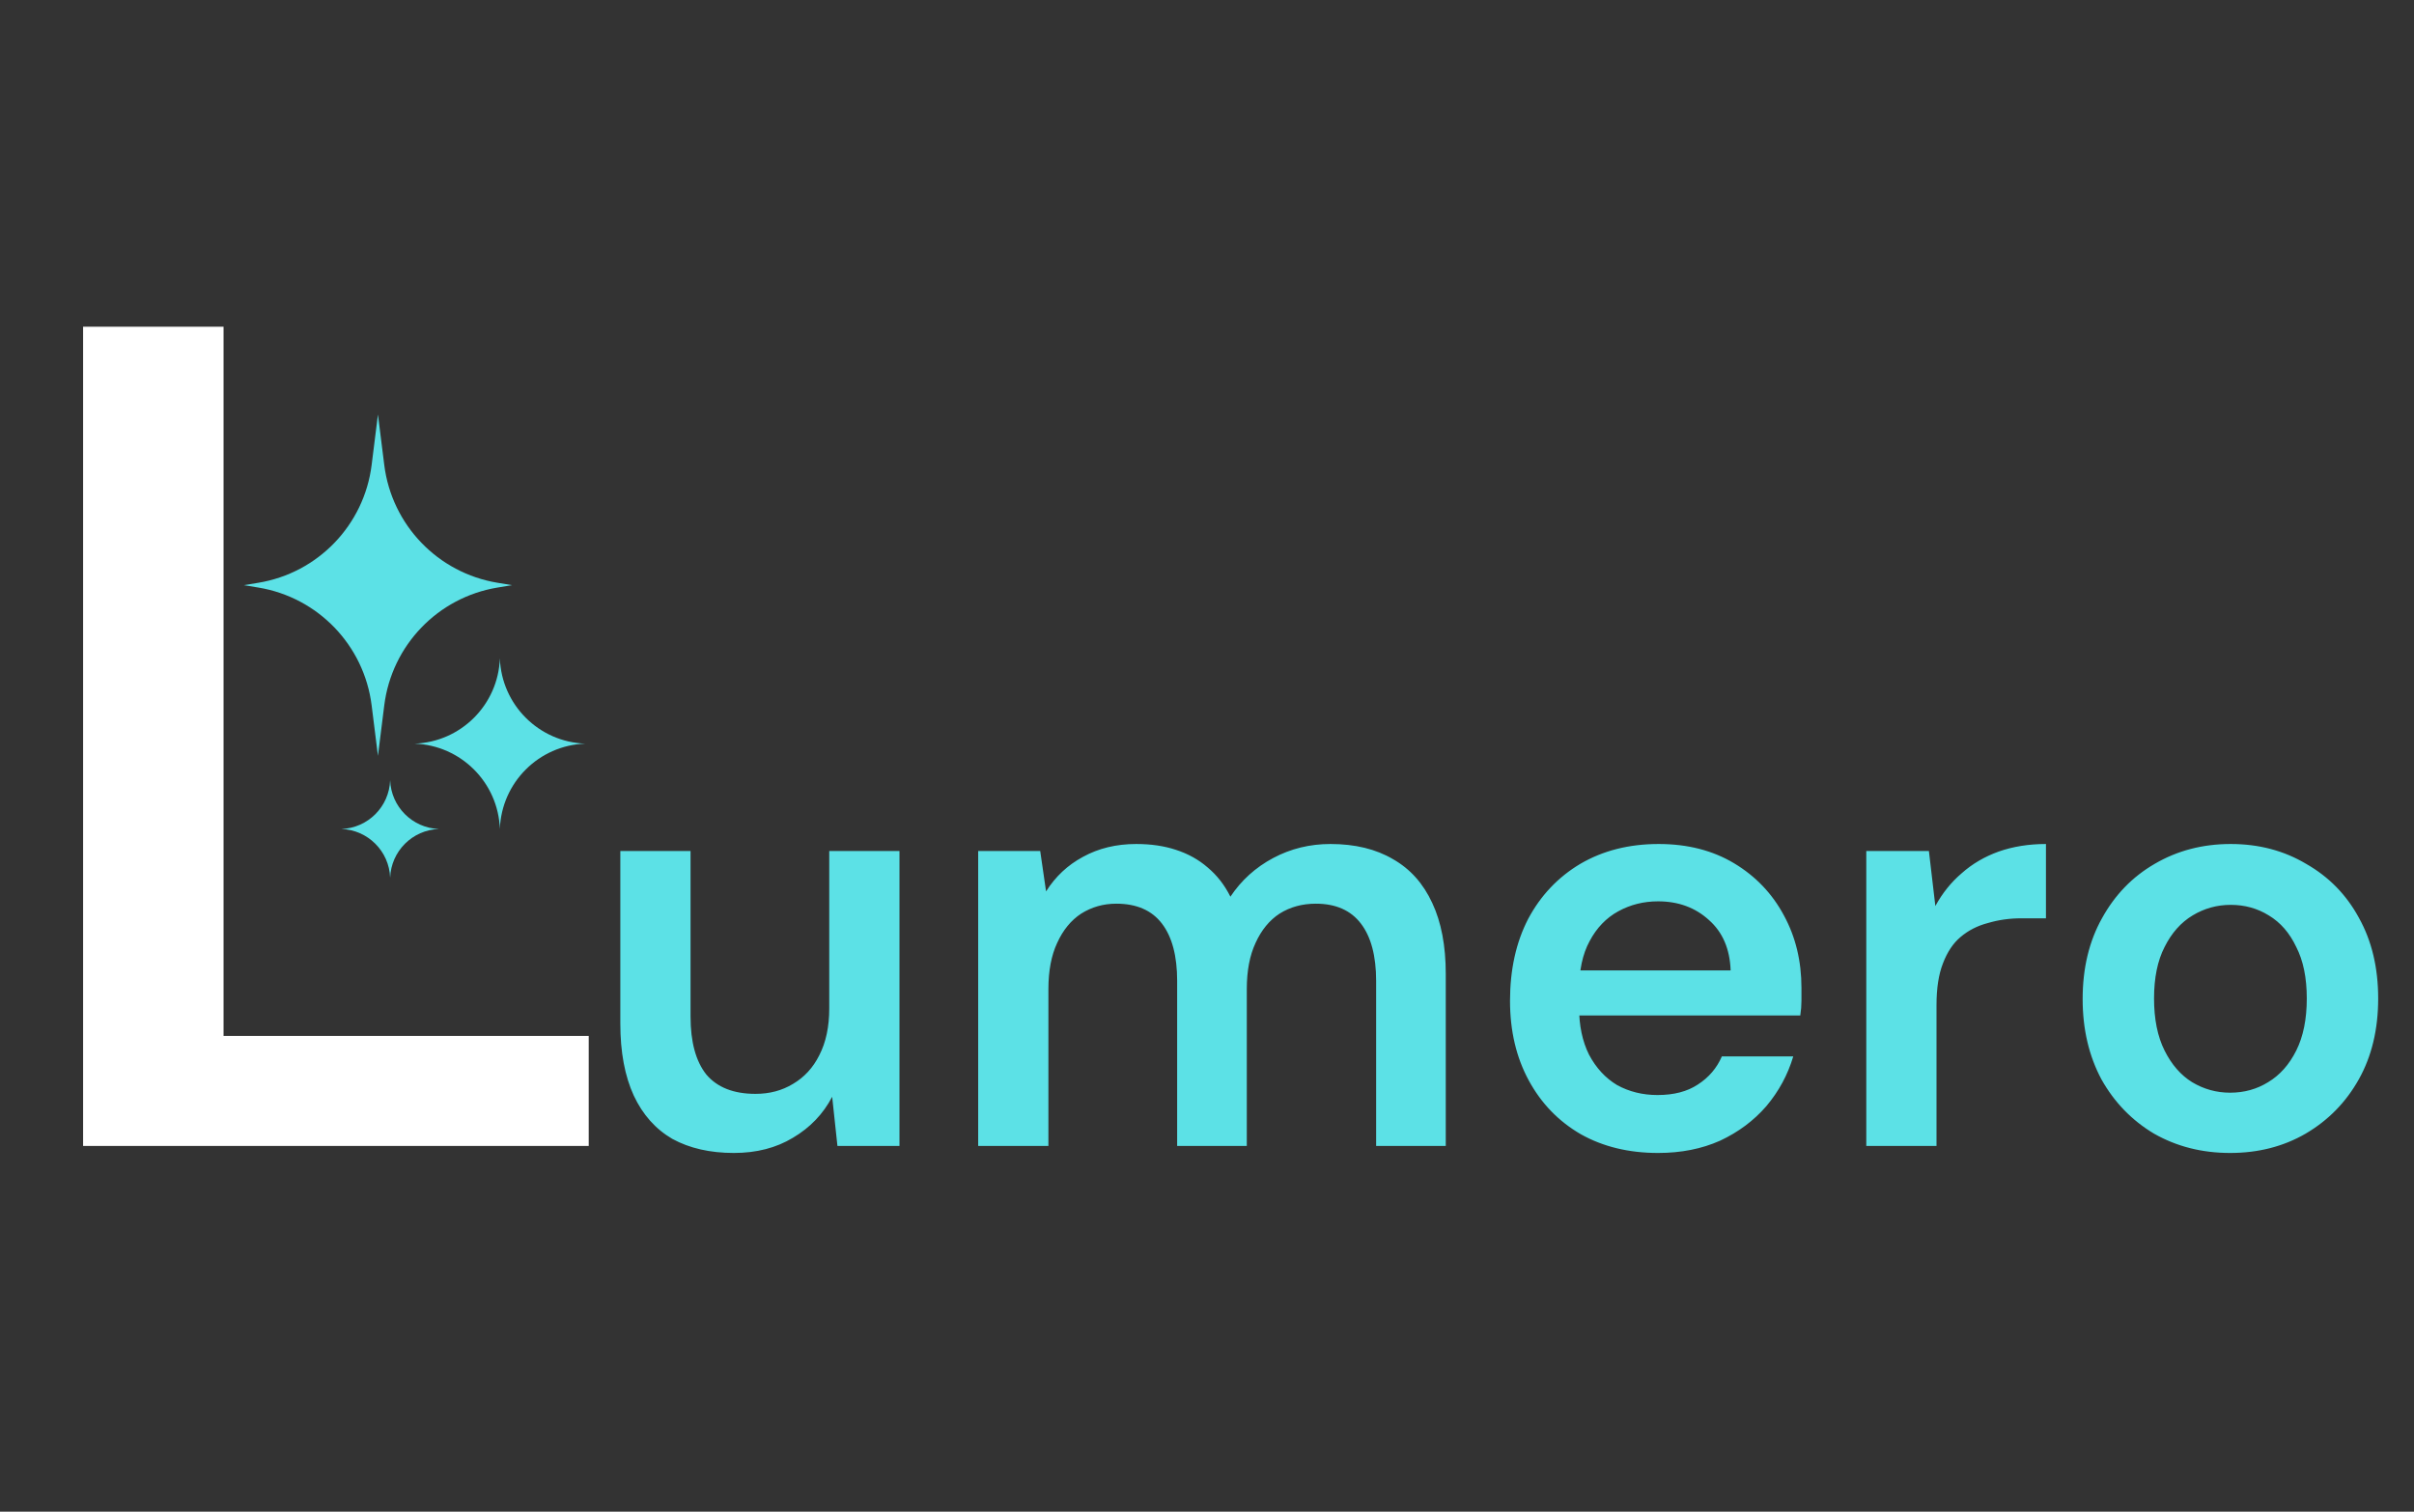
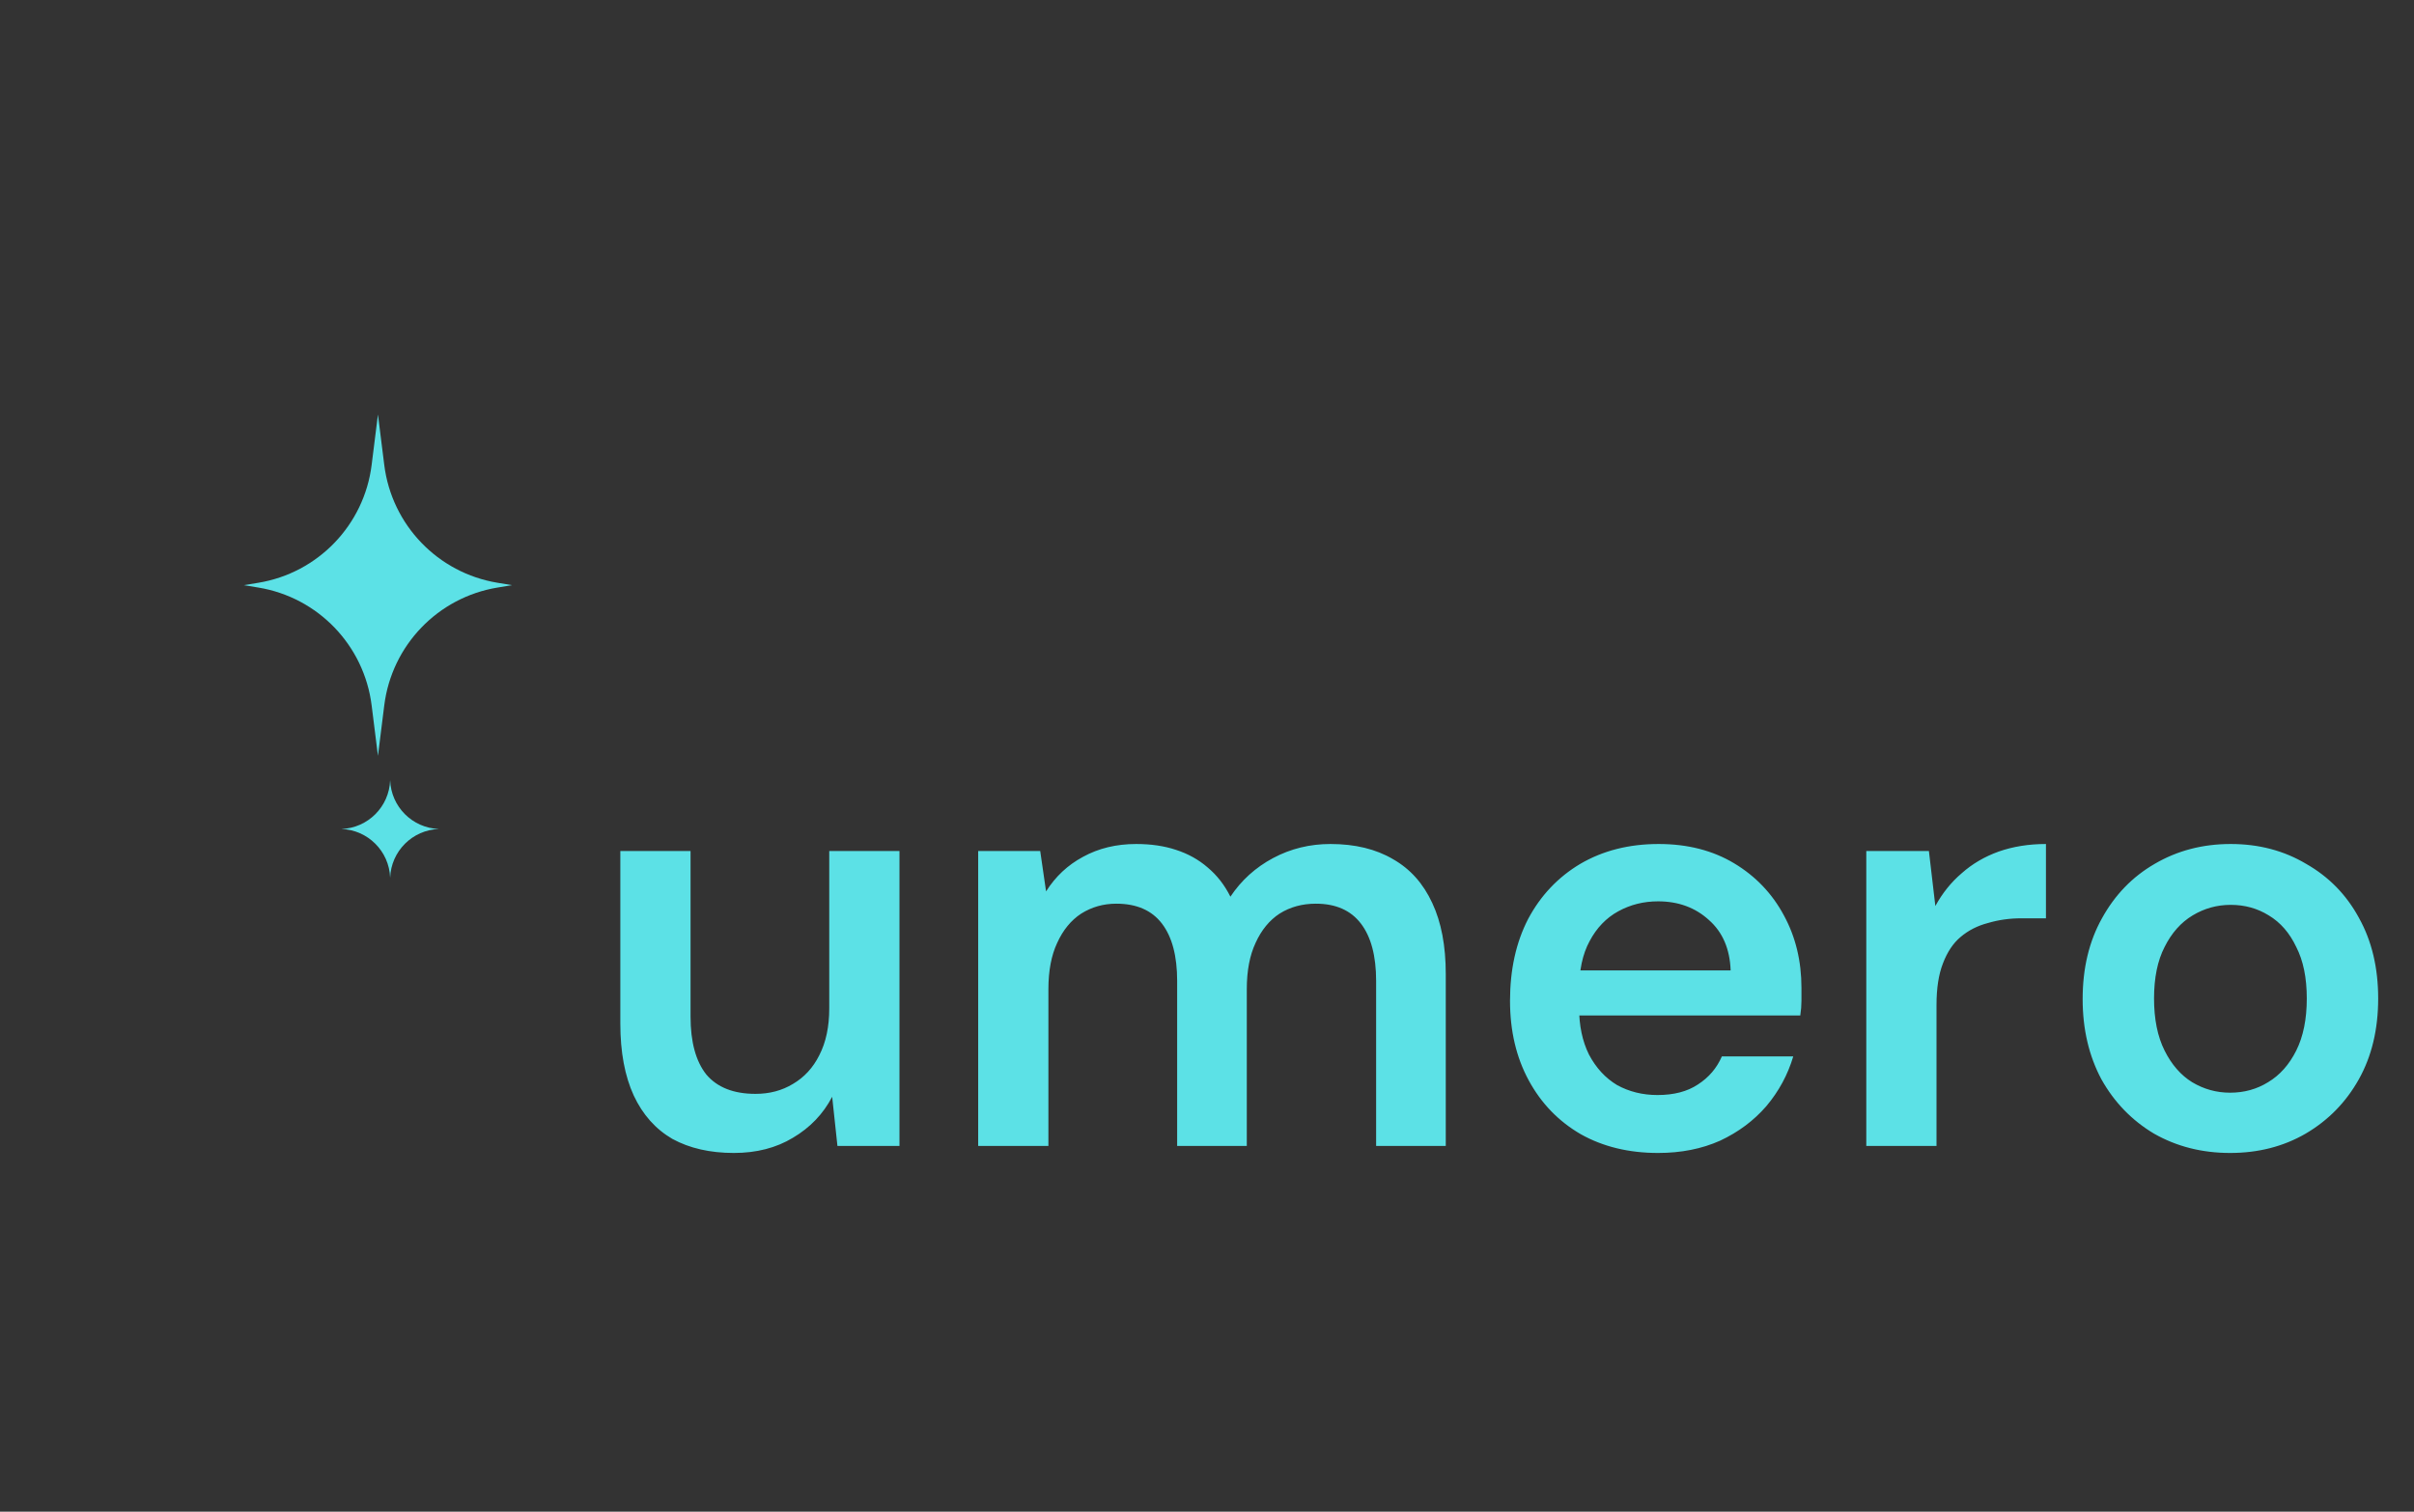
<svg xmlns="http://www.w3.org/2000/svg" width="99" height="62" viewBox="0 0 99 62" fill="none">
  <rect x="0" y="0" width="99" height="62" fill="#333333" stroke="none" />
-   <path d="M3.408 47V13.4H9.168V42.488H24.144V47H3.408Z" fill="white" />
  <path d="M30.096 47.288C29.12 47.288 28.28 47.096 27.576 46.712C26.888 46.312 26.36 45.72 25.992 44.936C25.624 44.136 25.44 43.152 25.44 41.984V34.904H28.32V41.696C28.32 42.736 28.536 43.528 28.968 44.072C29.416 44.6 30.088 44.864 30.984 44.864C31.56 44.864 32.072 44.728 32.52 44.456C32.984 44.184 33.344 43.792 33.6 43.28C33.872 42.752 34.008 42.112 34.008 41.36V34.904H36.888V47H34.344L34.128 44.984C33.76 45.688 33.224 46.248 32.52 46.664C31.832 47.08 31.024 47.288 30.096 47.288ZM40.116 47V34.904H42.66L42.9 36.56C43.284 35.952 43.788 35.48 44.412 35.144C45.052 34.792 45.78 34.616 46.596 34.616C47.204 34.616 47.748 34.696 48.228 34.856C48.724 35.016 49.156 35.256 49.524 35.576C49.908 35.896 50.22 36.296 50.46 36.776C50.908 36.104 51.492 35.576 52.212 35.192C52.932 34.808 53.716 34.616 54.564 34.616C55.572 34.616 56.428 34.824 57.132 35.24C57.836 35.64 58.372 36.24 58.74 37.04C59.108 37.824 59.292 38.792 59.292 39.944V47H56.436V40.232C56.436 39.208 56.228 38.424 55.812 37.88C55.396 37.336 54.78 37.064 53.964 37.064C53.404 37.064 52.908 37.2 52.476 37.472C52.06 37.744 51.732 38.144 51.492 38.672C51.252 39.184 51.132 39.816 51.132 40.568V47H48.276V40.232C48.276 39.208 48.068 38.424 47.652 37.88C47.236 37.336 46.612 37.064 45.78 37.064C45.252 37.064 44.772 37.2 44.34 37.472C43.924 37.744 43.596 38.144 43.356 38.672C43.116 39.184 42.996 39.816 42.996 40.568V47H40.116ZM67.999 47.288C66.799 47.288 65.743 47.032 64.831 46.52C63.919 45.992 63.207 45.256 62.695 44.312C62.183 43.368 61.927 42.28 61.927 41.048C61.927 39.768 62.175 38.648 62.671 37.688C63.183 36.728 63.895 35.976 64.807 35.432C65.735 34.888 66.807 34.616 68.023 34.616C69.207 34.616 70.239 34.88 71.119 35.408C71.999 35.936 72.679 36.648 73.159 37.544C73.639 38.424 73.879 39.416 73.879 40.52C73.879 40.68 73.879 40.856 73.879 41.048C73.879 41.24 73.863 41.44 73.831 41.648H63.991V39.8H70.975C70.943 38.92 70.647 38.232 70.087 37.736C69.527 37.224 68.831 36.968 67.999 36.968C67.407 36.968 66.863 37.104 66.367 37.376C65.871 37.648 65.479 38.056 65.191 38.6C64.903 39.128 64.759 39.8 64.759 40.616V41.312C64.759 42.064 64.895 42.712 65.167 43.256C65.455 43.8 65.839 44.216 66.319 44.504C66.815 44.776 67.367 44.912 67.975 44.912C68.647 44.912 69.199 44.768 69.631 44.48C70.079 44.192 70.407 43.808 70.615 43.328H73.543C73.319 44.08 72.951 44.76 72.439 45.368C71.927 45.96 71.295 46.432 70.543 46.784C69.791 47.12 68.943 47.288 67.999 47.288ZM76.538 47V34.904H79.106L79.37 37.16C79.658 36.632 80.018 36.184 80.45 35.816C80.882 35.432 81.386 35.136 81.962 34.928C82.554 34.72 83.202 34.616 83.906 34.616V37.664H82.898C82.418 37.664 81.962 37.728 81.53 37.856C81.098 37.968 80.722 38.16 80.402 38.432C80.098 38.688 79.858 39.048 79.682 39.512C79.506 39.96 79.418 40.528 79.418 41.216V47H76.538ZM91.459 47.288C90.307 47.288 89.267 47.024 88.339 46.496C87.427 45.952 86.707 45.208 86.179 44.264C85.667 43.304 85.411 42.208 85.411 40.976C85.411 39.712 85.675 38.608 86.203 37.664C86.731 36.704 87.451 35.96 88.363 35.432C89.291 34.888 90.331 34.616 91.483 34.616C92.635 34.616 93.667 34.888 94.579 35.432C95.507 35.96 96.227 36.696 96.739 37.64C97.267 38.584 97.531 39.688 97.531 40.952C97.531 42.216 97.267 43.32 96.739 44.264C96.211 45.208 95.483 45.952 94.555 46.496C93.643 47.024 92.611 47.288 91.459 47.288ZM91.459 44.816C92.035 44.816 92.555 44.672 93.019 44.384C93.499 44.096 93.883 43.664 94.171 43.088C94.459 42.512 94.603 41.8 94.603 40.952C94.603 40.104 94.459 39.4 94.171 38.84C93.899 38.264 93.523 37.832 93.043 37.544C92.579 37.256 92.059 37.112 91.483 37.112C90.923 37.112 90.403 37.256 89.923 37.544C89.443 37.832 89.059 38.264 88.771 38.84C88.483 39.4 88.339 40.104 88.339 40.952C88.339 41.8 88.483 42.512 88.771 43.088C89.059 43.664 89.435 44.096 89.899 44.384C90.379 44.672 90.899 44.816 91.459 44.816Z" fill="#5CE1E6" />
  <path d="M15.5 17L15.759 19.071C16.067 21.533 17.957 23.499 20.405 23.902L21 24L20.405 24.098C17.957 24.501 16.067 26.467 15.759 28.929L15.5 31L15.241 28.929C14.933 26.467 13.043 24.501 10.595 24.098L10 24L10.595 23.902C13.043 23.499 14.933 21.533 15.241 19.071L15.5 17Z" fill="#5CE1E6" />
-   <path d="M20.5 27C20.568 28.904 22.096 30.432 24 30.5C22.096 30.568 20.568 32.096 20.5 34C20.432 32.096 18.904 30.568 17 30.5C18.904 30.432 20.432 28.904 20.5 27Z" fill="#5CE1E6" />
  <path d="M16 32C16.039 33.088 16.912 33.961 18 34C16.912 34.039 16.039 34.912 16 36C15.961 34.912 15.088 34.039 14 34C15.088 33.961 15.961 33.088 16 32Z" fill="#5CE1E6" />
</svg>